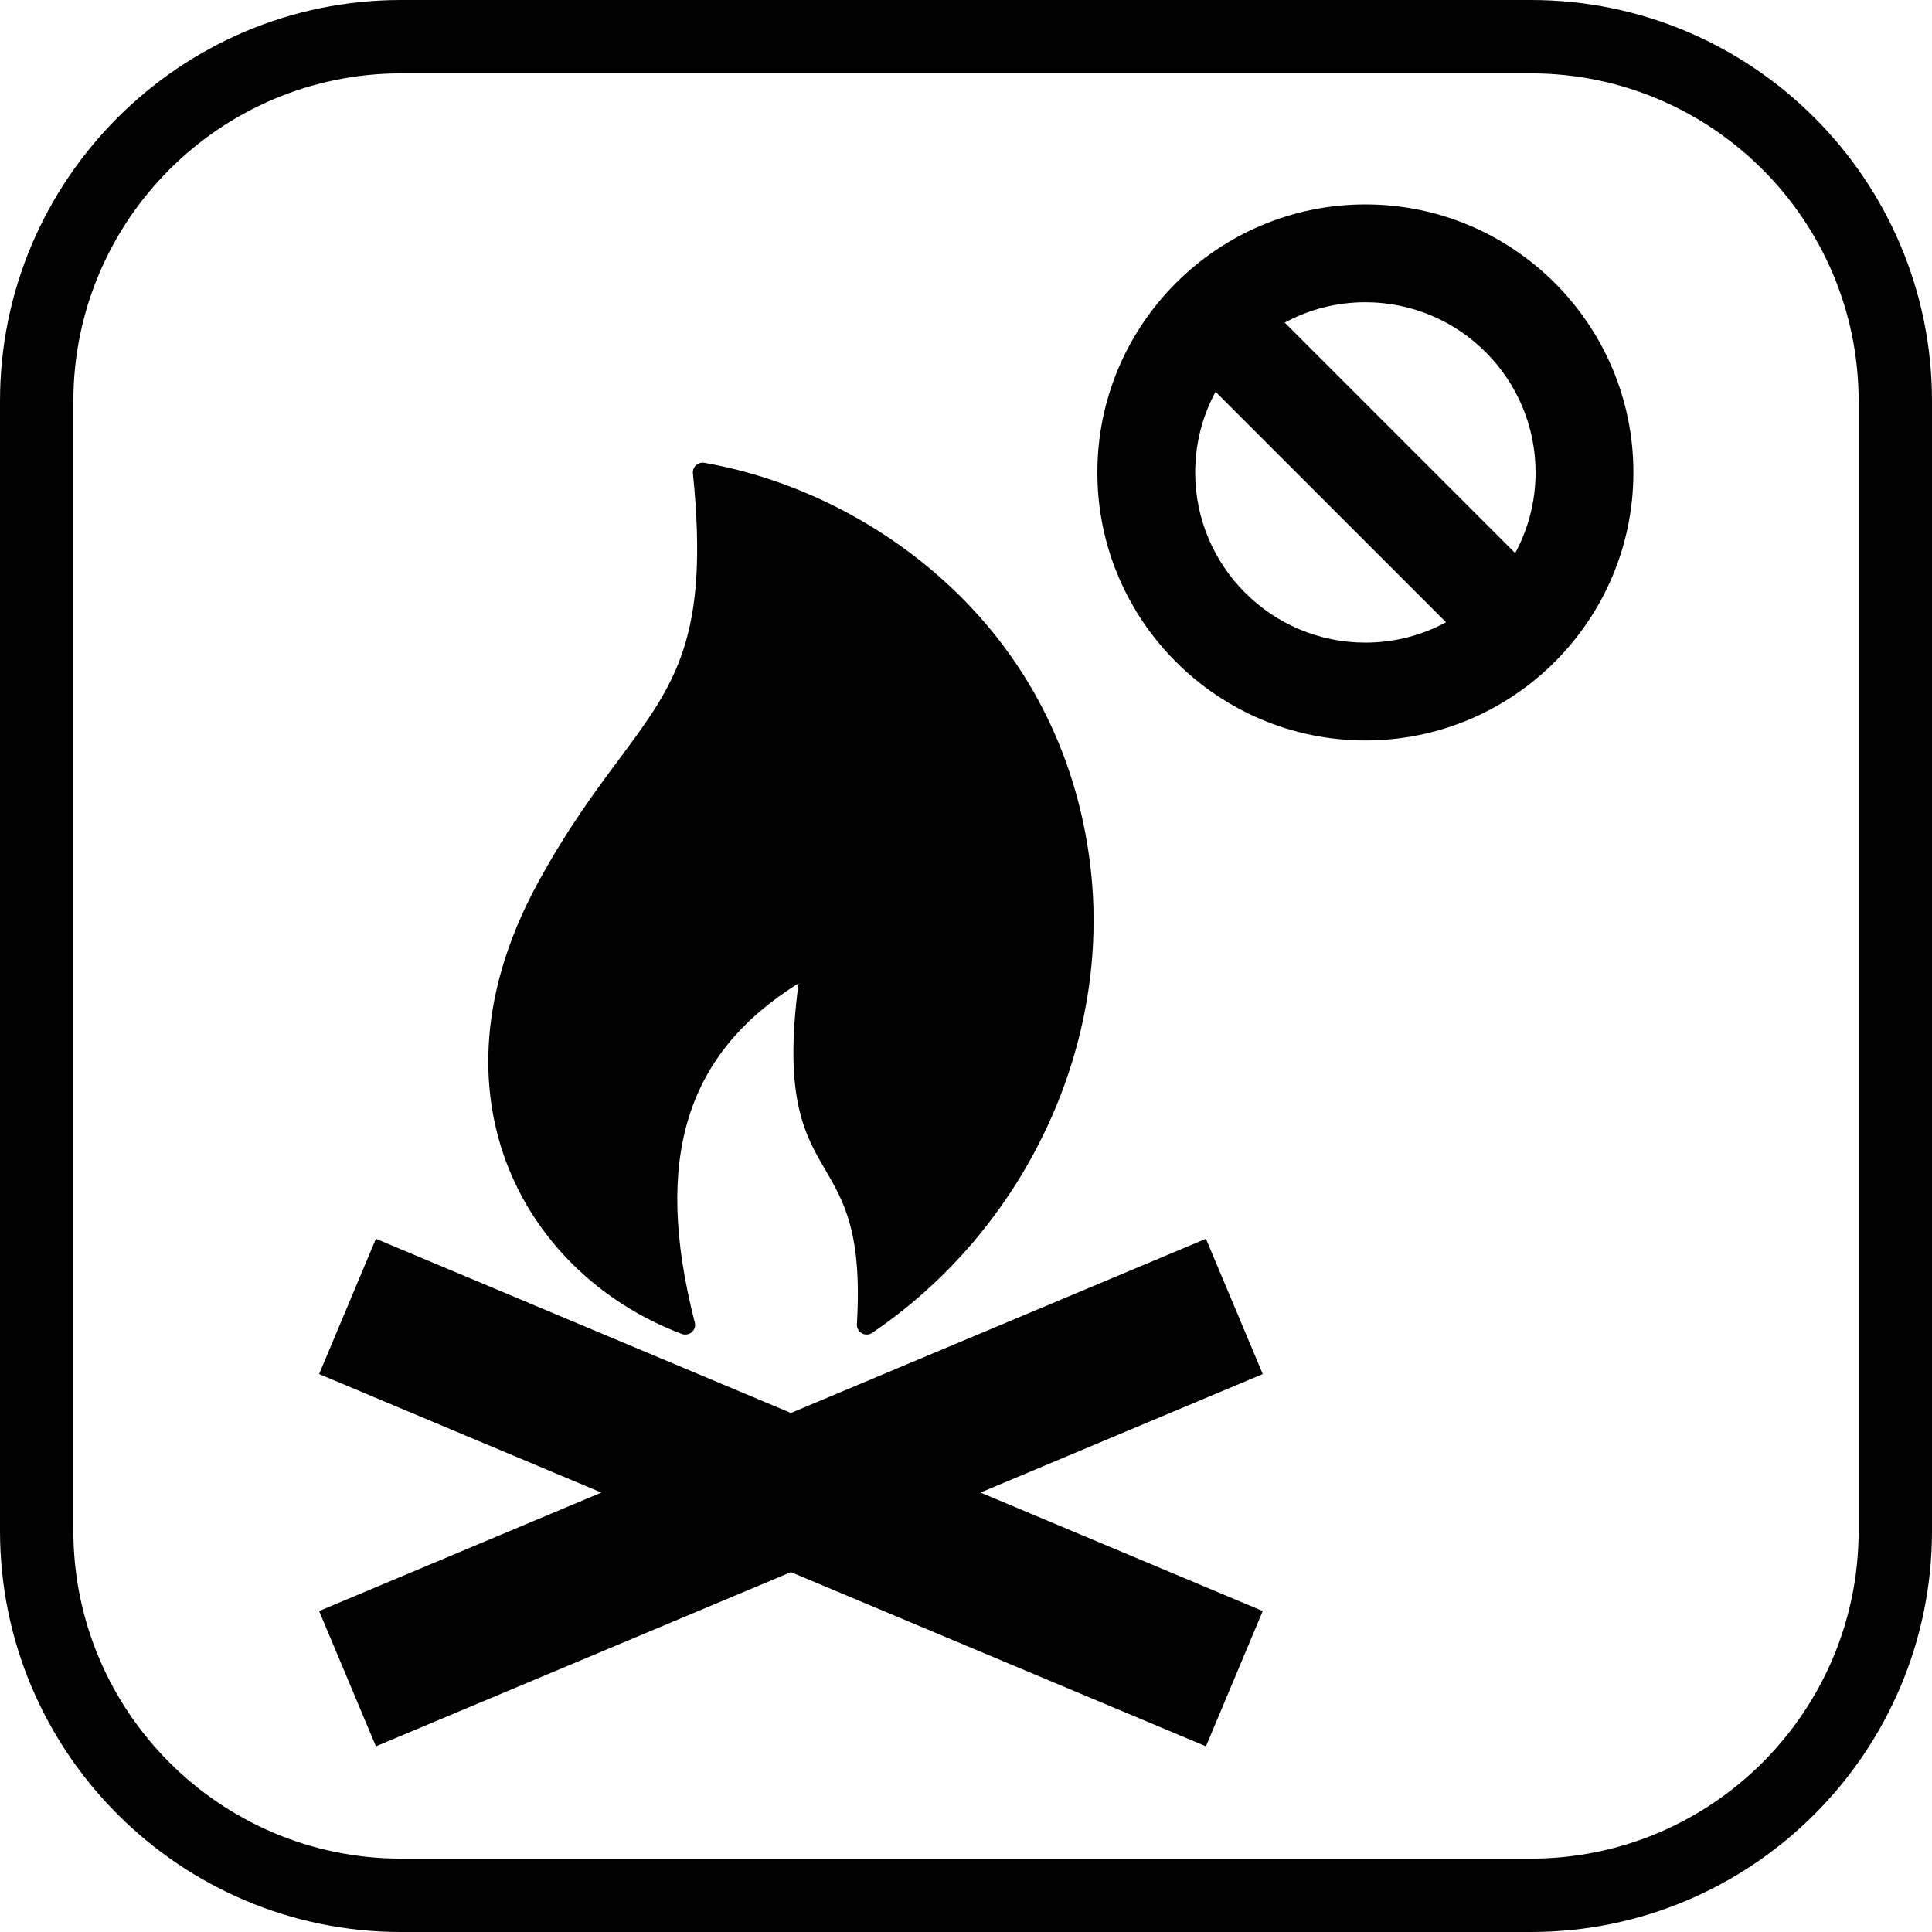
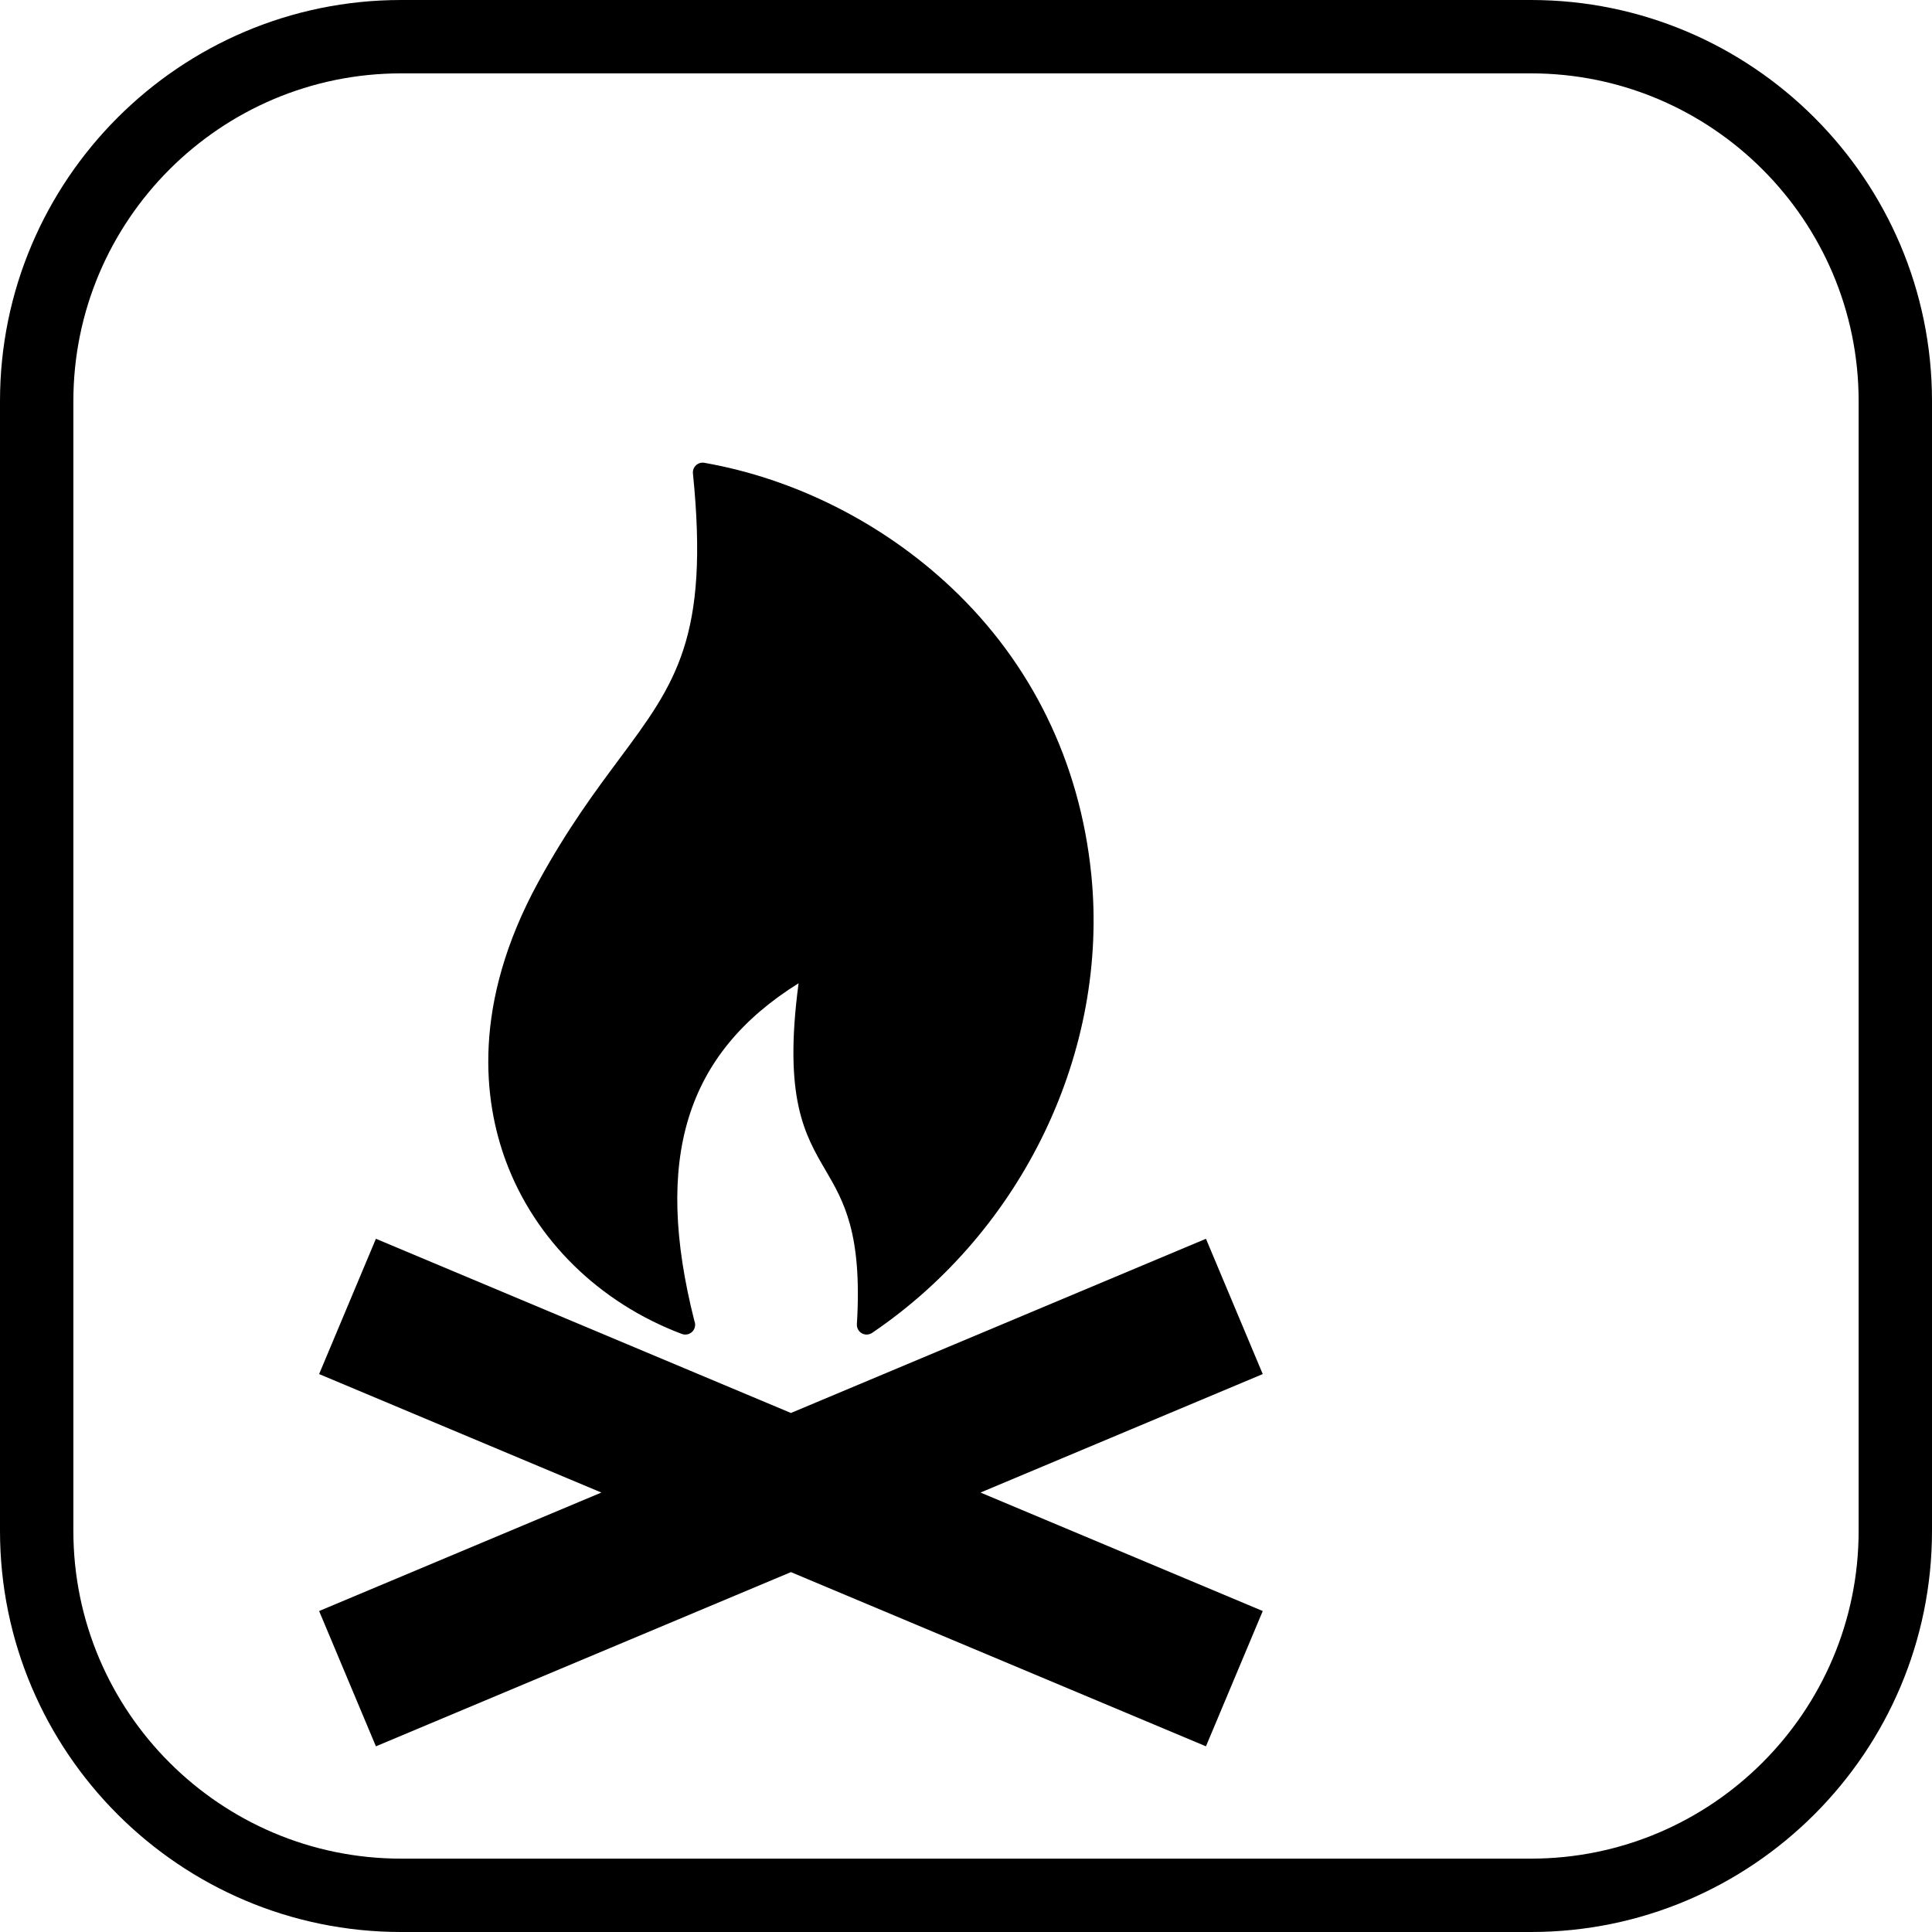
<svg xmlns="http://www.w3.org/2000/svg" fill="#000000" height="800px" width="800px" version="1.1" id="Capa_1" viewBox="0 0 395 395" xml:space="preserve">
  <g>
    <path d="M139.396,272.725c0.23,0.087,0.468,0.129,0.706,0.129c0.007,0,0.014-0.001,0.021,0c1.104,0,2-0.895,2-2   c0-0.269-0.053-0.527-0.15-0.762c-8.406-33.127-1.836-54.622,21.299-69.065c-3.125,23.457,1.262,30.961,5.511,38.23   c3.704,6.336,7.534,12.889,6.408,31.476c-0.046,0.761,0.344,1.482,1.006,1.858c0.662,0.378,1.481,0.347,2.112-0.082   c30.866-20.914,48.452-57.712,44.802-93.747c-2.326-22.953-12.26-43.265-28.728-58.738c-13.965-13.122-31.855-22.144-50.376-25.403   c-0.618-0.11-1.25,0.078-1.708,0.505c-0.459,0.427-0.691,1.043-0.628,1.666c3.401,33.565-3.556,42.92-15.081,58.416   c-4.945,6.649-10.549,14.185-16.503,25.067c-13.708,25.06-11.188,44.896-6.659,57.123   C109.379,253.469,122.489,266.346,139.396,272.725z" />
    <polygon points="246.559,253.269 161.707,288.885 76.855,253.269 65.244,280.931 122.951,305.153 65.244,329.376 76.855,357.038    161.707,321.422 246.559,357.038 258.17,329.376 200.463,305.153 258.17,280.931  " />
-     <path d="M279.154,41.793c-30.214,0-54.796,24.582-54.796,54.797c0,30.214,24.581,54.795,54.796,54.795s54.796-24.581,54.796-54.795   C333.95,66.375,309.369,41.793,279.154,41.793z M313.95,96.59c0,5.963-1.51,11.579-4.164,16.49l-47.122-47.123   c4.911-2.654,10.527-4.164,16.49-4.164C298.341,61.793,313.95,77.402,313.95,96.59z M244.358,96.59   c0-5.963,1.51-11.579,4.164-16.49l47.121,47.122c-4.911,2.653-10.526,4.163-16.489,4.163   C259.968,131.385,244.358,115.775,244.358,96.59z" />
    <path d="M313.002,0H82C36.785,0,0,36.784,0,81.998v230.993C0,358.211,36.785,395,82,395h231.002   C358.216,395,395,358.211,395,312.991V81.998C395,36.784,358.216,0,313.002,0z M380,312.991C380,349.94,349.945,380,313.002,380H82   c-36.944,0-67-30.06-67-67.009V81.998C15,45.056,45.056,15,82,15h231.002C349.945,15,380,45.056,380,81.998V312.991z" />
  </g>
</svg>